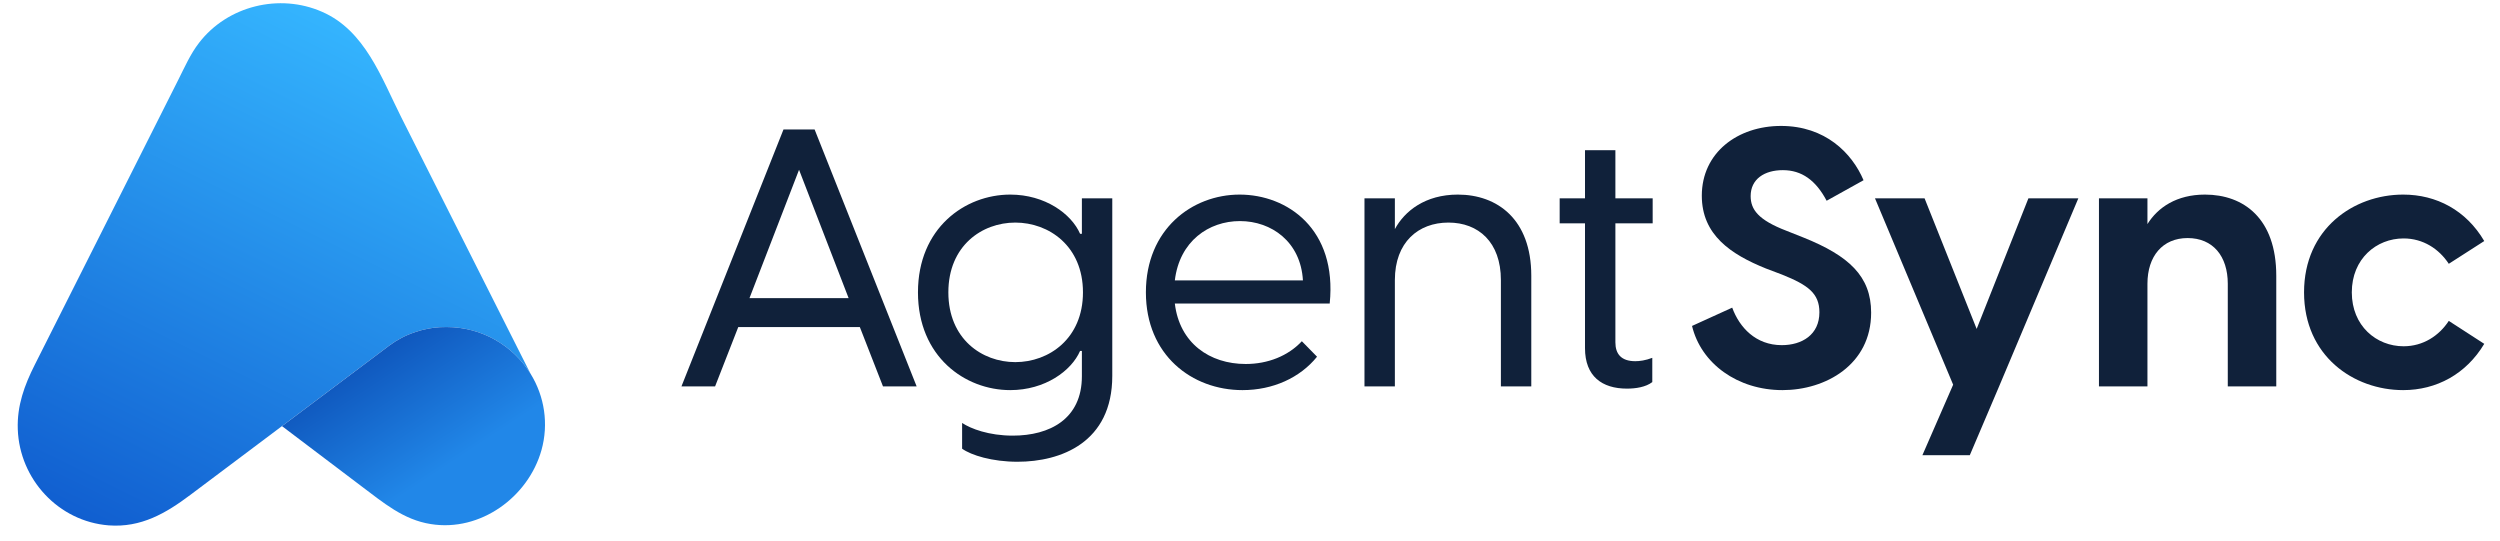
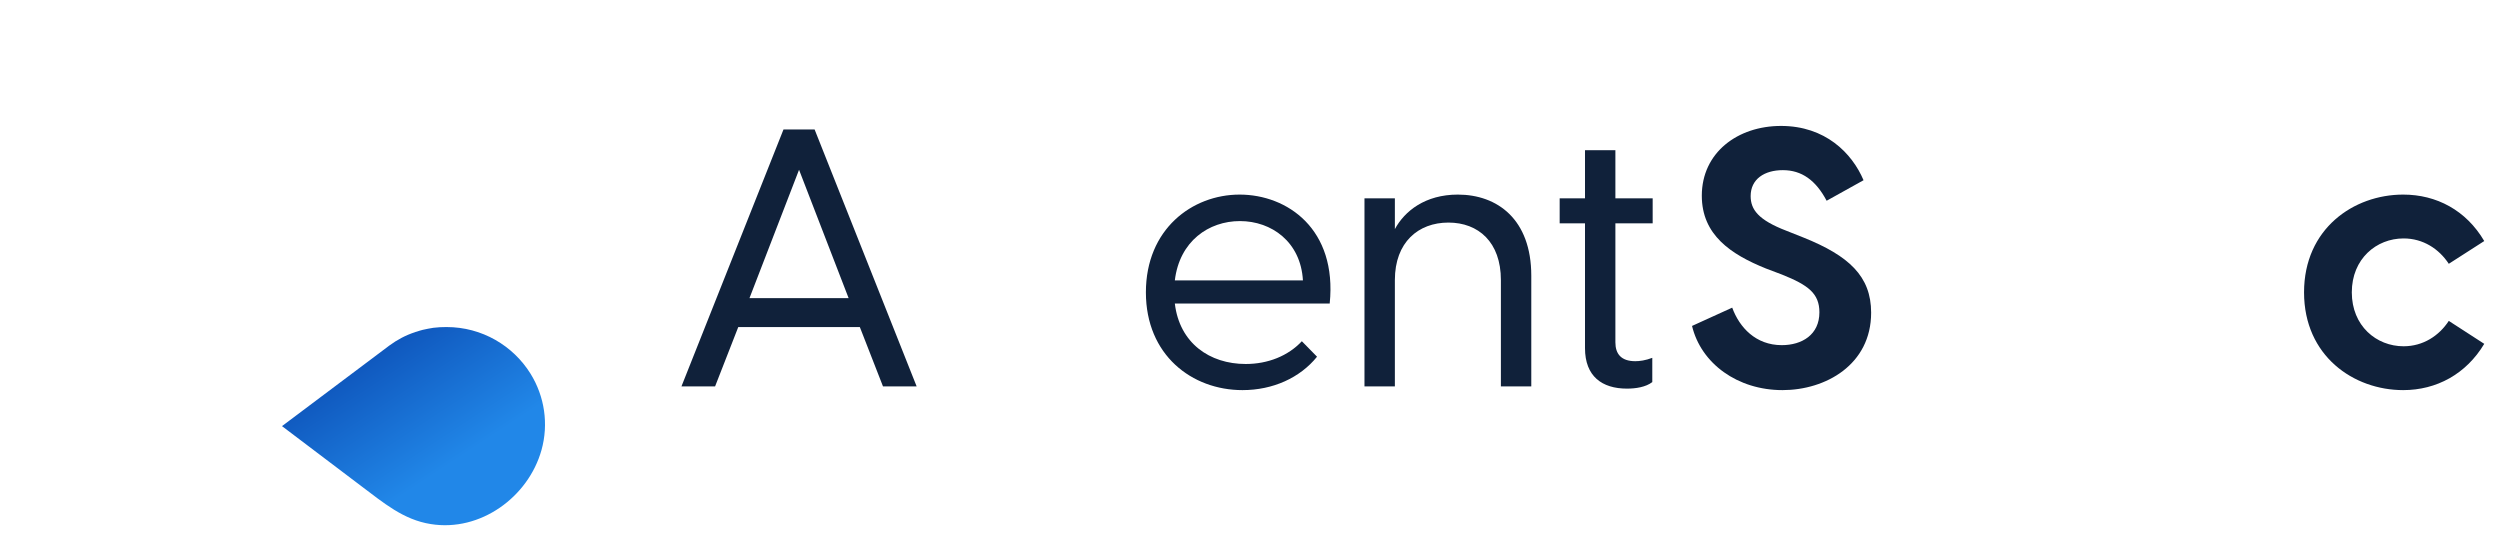
<svg xmlns="http://www.w3.org/2000/svg" width="134" height="29" viewBox="0 0 134 29" fill="none">
-   <path d="M22.259 17.8C22.281 17.79 22.303 17.78 22.325 17.78C22.434 17.74 22.545 17.71 22.658 17.68C22.751 17.66 22.845 17.64 22.94 17.62C23.035 17.6 23.13 17.59 23.226 17.57C23.458 17.54 23.694 17.53 23.934 17.53C25.835 17.53 27.502 18.53 28.435 20.03C26.126 15.45 23.815 10.86 21.505 6.28C20.448 4.18 19.568 1.63 17.256 0.63C14.975 -0.37 12.197 0.31 10.673 2.29C10.206 2.89 9.889 3.62 9.545 4.3C6.984 9.38 4.425 14.47 1.865 19.55C1.31 20.65 0.908 21.74 0.953 23.01C1.048 25.69 3.138 27.95 5.828 28.16C7.563 28.29 8.894 27.51 10.211 26.52C11.447 25.59 13.809 23.82 15.1 22.85L15.113 22.84L20.868 18.52C21.29 18.21 21.758 17.96 22.259 17.8Z" fill="url(#paint0_linear_275_149)" />
  <path d="M23.089 28.09C25.739 28.52 28.318 26.65 29.025 24.12C29.412 22.73 29.193 21.25 28.436 20.03C27.503 18.53 25.836 17.53 23.934 17.53C23.695 17.53 23.458 17.54 23.227 17.57C23.13 17.59 23.035 17.6 22.94 17.62C22.845 17.64 22.752 17.66 22.658 17.68C22.546 17.71 22.435 17.74 22.326 17.78C22.304 17.78 22.282 17.79 22.26 17.8C21.759 17.96 21.291 18.21 20.87 18.52L15.115 22.84L19.384 26.07C20.534 26.93 21.613 27.86 23.089 28.09Z" fill="url(#paint1_linear_275_149)" />
  <path d="M41.995 6.94L36.526 20.71H38.329L39.571 17.53H46.087L47.328 20.71H49.132L43.663 6.94H41.995ZM40.172 15.98L42.829 9.1L45.486 15.98H40.172Z" fill="#10213A" />
-   <path d="M54.537 24.75C56.864 24.75 59.618 23.72 59.618 20.15V10.63H57.989V12.53H57.892C57.427 11.46 56.011 10.43 54.149 10.43C51.725 10.43 49.203 12.22 49.203 15.67C49.203 19.12 51.725 20.91 54.149 20.91C56.011 20.91 57.427 19.88 57.892 18.81H57.989V20.17C57.989 22.46 56.263 23.35 54.285 23.35C53.005 23.35 52.035 22.98 51.569 22.67V24.05C52.054 24.4 53.179 24.75 54.537 24.75ZM50.832 15.67C50.832 13.17 52.636 11.93 54.42 11.93C56.224 11.93 58.047 13.19 58.047 15.67C58.047 18.15 56.224 19.41 54.42 19.41C52.636 19.41 50.832 18.17 50.832 15.67Z" fill="#10213A" />
  <path d="M66.598 20.91C68.227 20.91 69.682 20.25 70.593 19.12L69.779 18.29C69.042 19.08 67.955 19.51 66.772 19.51C64.833 19.51 63.223 18.39 62.971 16.27H71.272C71.679 12.28 69.003 10.43 66.443 10.43C63.902 10.43 61.42 12.28 61.42 15.67C61.42 19.03 63.883 20.91 66.598 20.91ZM62.971 15.03C63.223 12.92 64.794 11.85 66.462 11.85C68.149 11.85 69.72 12.96 69.837 15.03H62.971Z" fill="#10213A" />
  <path d="M73.136 20.71H74.765V15.01C74.765 12.98 76.026 11.93 77.635 11.93C79.245 11.93 80.448 12.98 80.448 15.01V20.71H82.077V14.78C82.077 11.75 80.254 10.43 78.14 10.43C76.394 10.43 75.289 11.31 74.765 12.28V10.63H73.136V20.71Z" fill="#10213A" />
  <path d="M87.206 20.83C87.671 20.83 88.214 20.75 88.563 20.48V19.18C88.195 19.32 87.884 19.36 87.652 19.36C86.895 19.36 86.585 18.97 86.585 18.35V11.97H88.583V10.63H86.585V8.05H84.956V10.63H83.598V11.97H84.956V18.66C84.956 20.17 85.867 20.83 87.206 20.83Z" fill="#10213A" />
  <path d="M95.542 20.91C97.85 20.91 100.293 19.55 100.293 16.76C100.293 14.8 99.091 13.71 96.686 12.74L95.755 12.37C94.242 11.79 93.835 11.23 93.835 10.51C93.835 9.6 94.572 9.12 95.561 9.12C96.57 9.12 97.326 9.66 97.908 10.76L99.886 9.66C99.266 8.2 97.83 6.75 95.464 6.75C93.137 6.75 91.217 8.18 91.217 10.49C91.217 12.59 92.768 13.63 94.65 14.39L95.522 14.72C96.919 15.28 97.52 15.73 97.52 16.74C97.52 17.94 96.589 18.5 95.503 18.5C94.107 18.5 93.234 17.55 92.846 16.49L90.693 17.47C91.178 19.49 93.137 20.91 95.542 20.91Z" fill="#10213A" />
-   <path d="M103.04 24.4H105.581L107.152 20.71L111.399 10.63H108.723L105.949 17.63L103.157 10.63H100.499L104.689 20.62L103.04 24.4Z" fill="#10213A" />
-   <path d="M112.504 20.71H115.103V15.21C115.103 13.73 115.918 12.76 117.256 12.76C118.614 12.76 119.409 13.73 119.409 15.21V20.71H122.008V14.78C122.008 11.71 120.262 10.43 118.187 10.43C116.674 10.43 115.666 11.11 115.103 12.01V10.63H112.504V20.71Z" fill="#10213A" />
  <path d="M128.811 20.91C130.596 20.91 132.186 20.05 133.156 18.43L131.255 17.2C130.731 18 129.878 18.56 128.831 18.56C127.376 18.56 126.057 17.47 126.057 15.67C126.057 13.87 127.376 12.78 128.831 12.78C129.878 12.78 130.731 13.34 131.255 14.14L133.156 12.92C132.186 11.27 130.596 10.43 128.811 10.43C126.154 10.43 123.497 12.26 123.497 15.67C123.497 19.08 126.154 20.91 128.811 20.91Z" fill="#10213A" />
  <defs>
    <linearGradient id="paint0_linear_275_149" x1="3.572" y1="28.14" x2="17.422" y2="0.17" gradientUnits="userSpaceOnUse">
      <stop stop-color="#105DCF" />
      <stop offset="1" stop-color="#35B6FF" />
    </linearGradient>
    <linearGradient id="paint1_linear_275_149" x1="22.154" y1="17.51" x2="28.177" y2="26.65" gradientUnits="userSpaceOnUse">
      <stop stop-color="#0F57BD" />
      <stop offset="0.661" stop-color="#2187E8" />
    </linearGradient>
  </defs>
</svg>